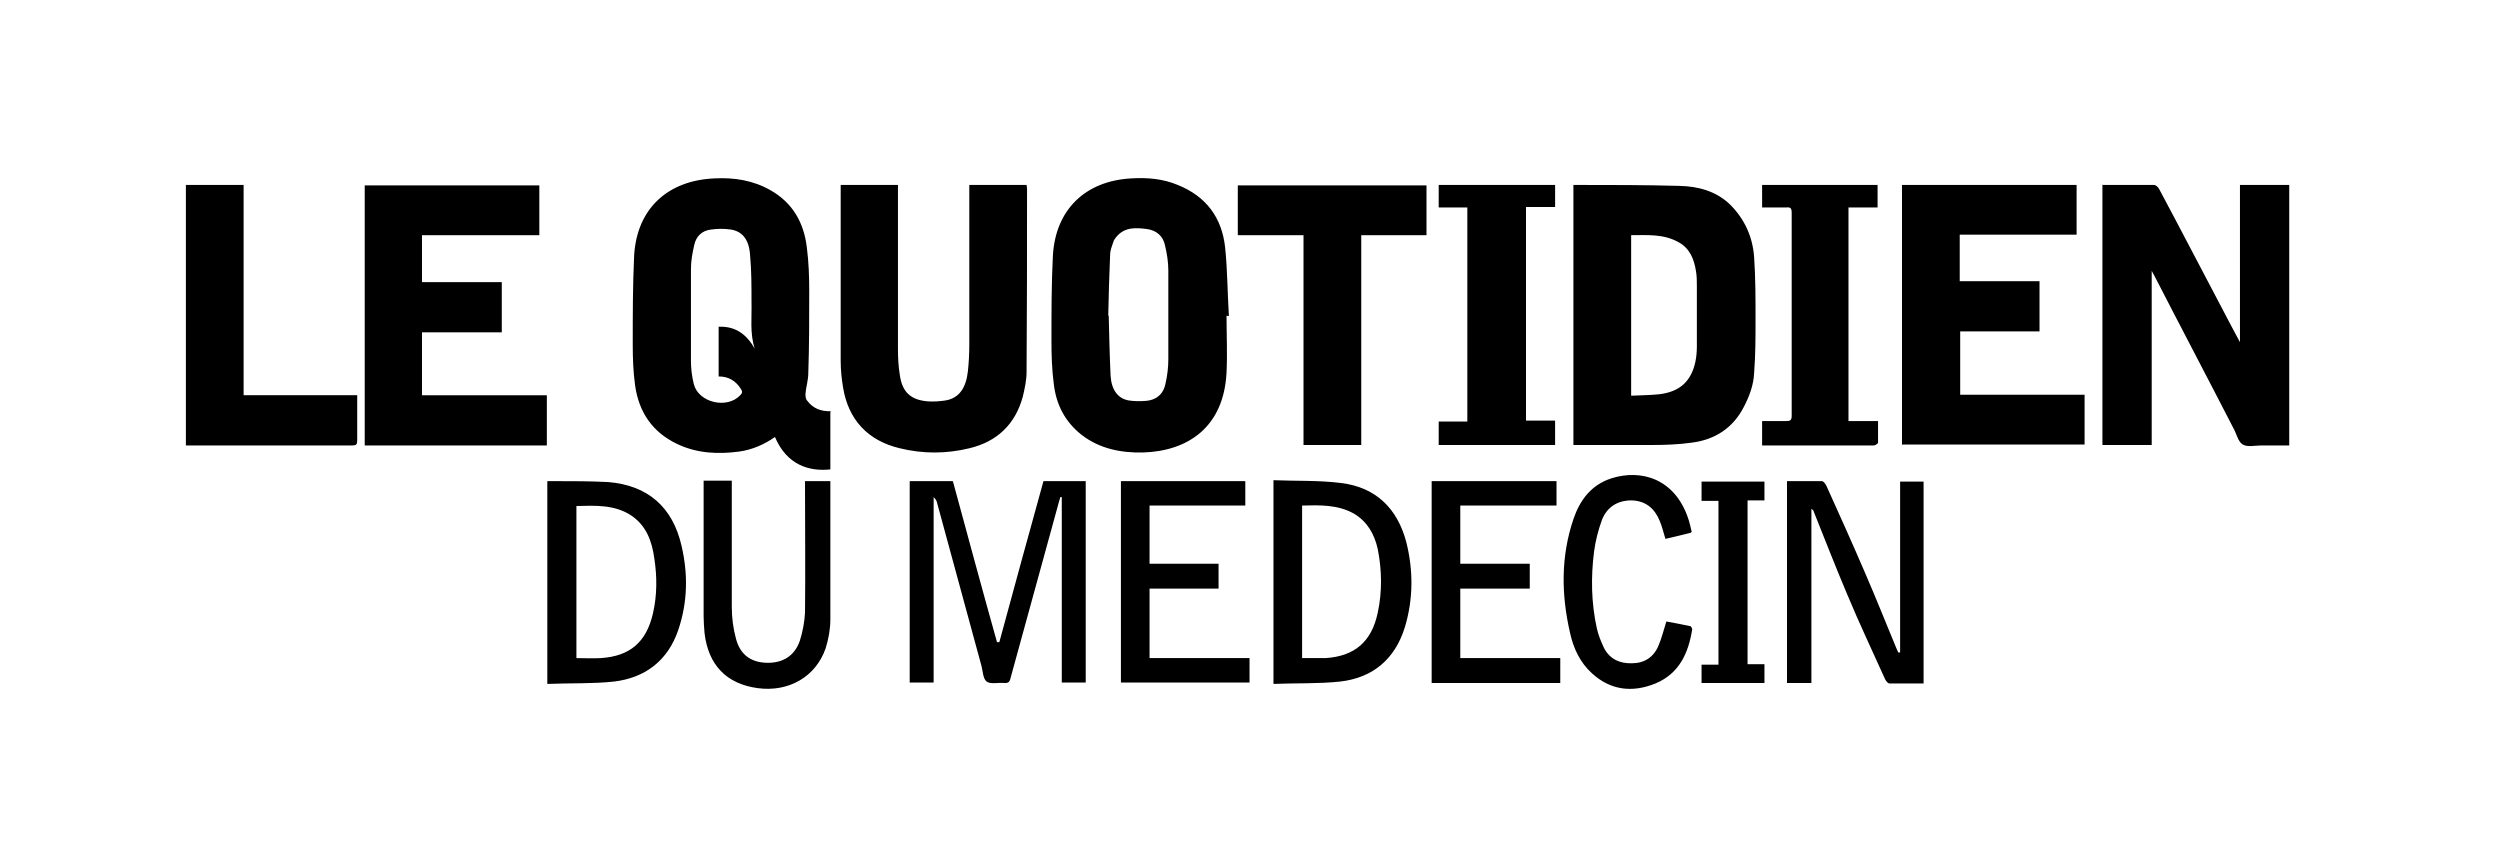
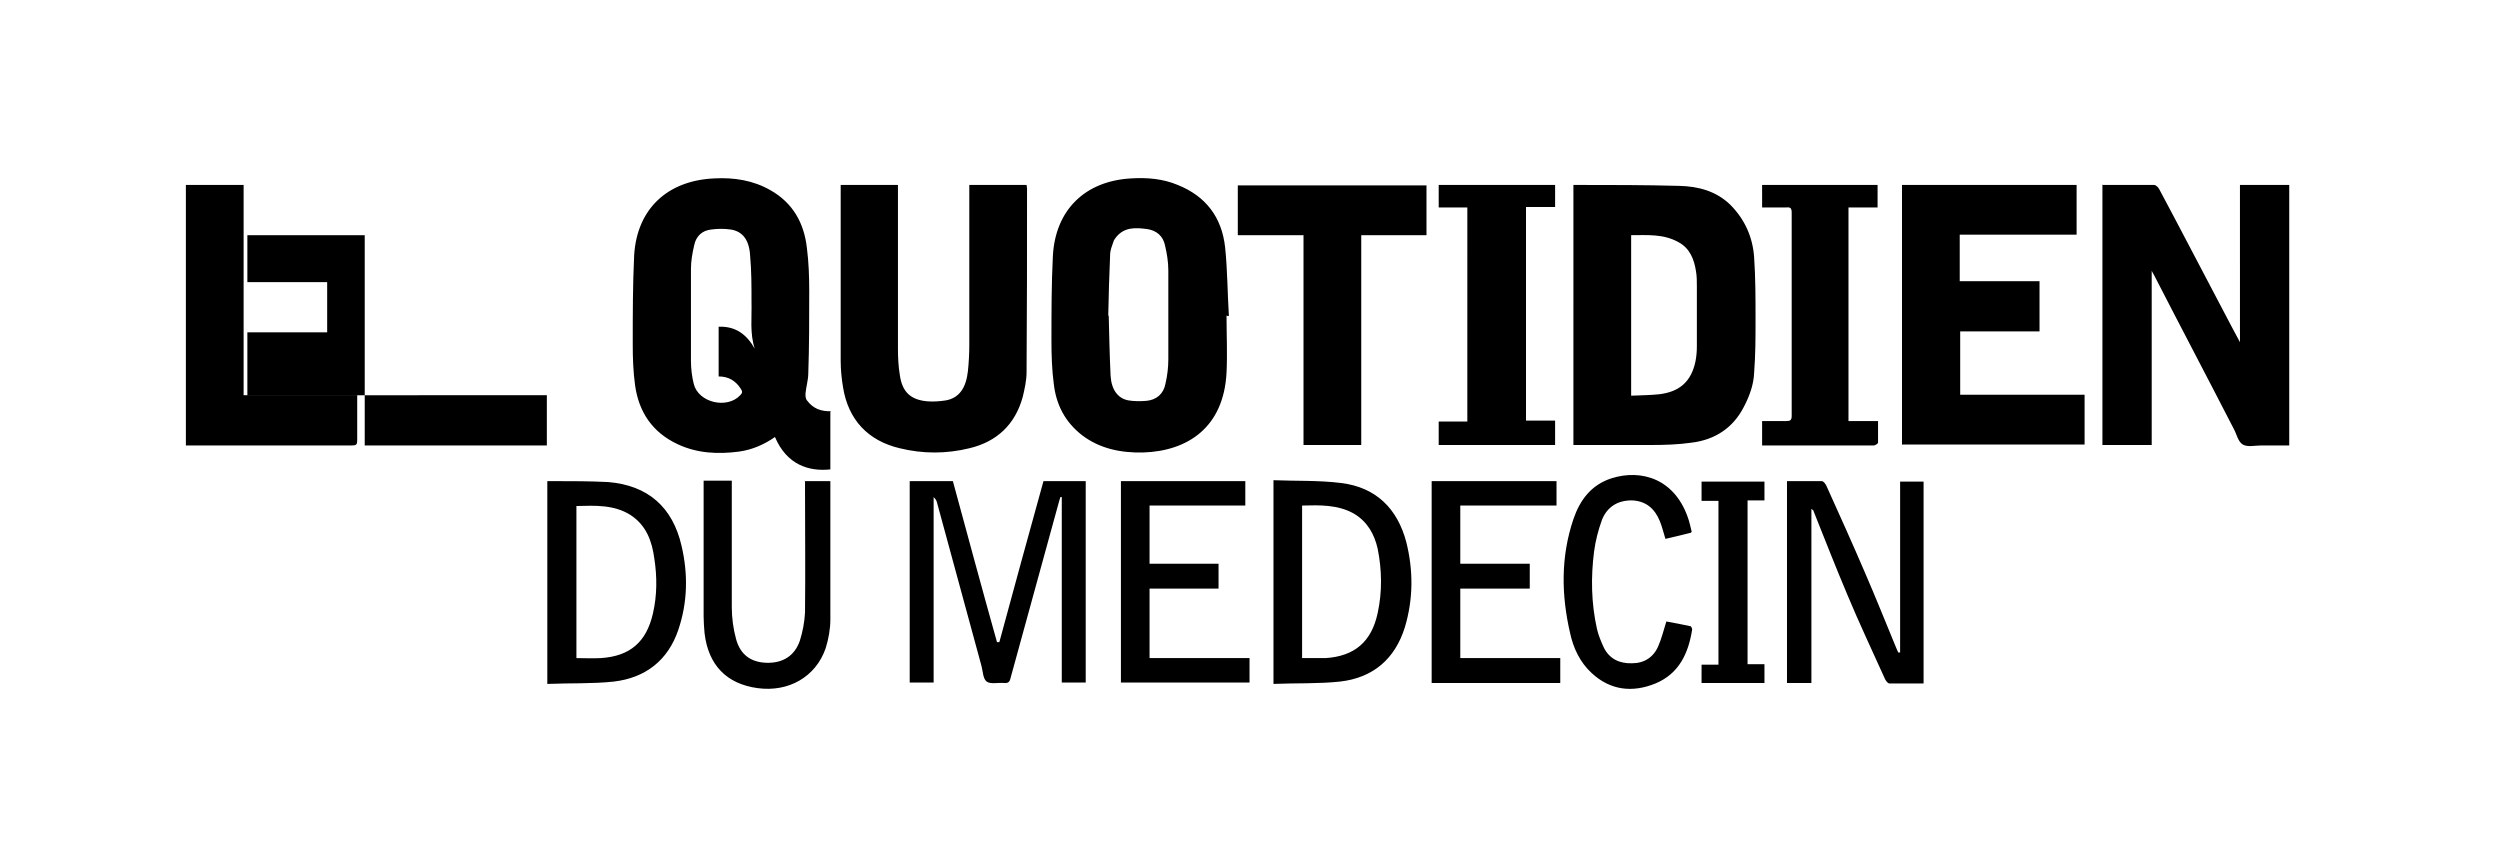
<svg xmlns="http://www.w3.org/2000/svg" id="Layer_1" data-name="Layer 1" version="1.1" viewBox="0 0 532.6 184.6">
  <defs>
    <style>.cls-1{fill:#000;stroke-width:0}</style>
  </defs>
-   <path d="M176.9 87.7V100c-4.6.5-9.3-1-11.8-6.9-2.3 1.6-4.8 2.7-7.6 3.1-4.5.6-9 .4-13.2-1.6-5.3-2.5-8.2-6.8-9-12.5-.4-2.9-.5-5.8-.5-8.7 0-6.3 0-12.7.3-19 .6-10 7.2-16 17.2-16.4 4.1-.2 8.1.4 11.8 2.5 4.8 2.7 7.2 7 7.8 12.3.4 3.1.5 6.2.5 9.3 0 5.8 0 11.6-.2 17.4 0 1.5-.5 3-.6 4.4 0 .5 0 1.1.4 1.5 1.2 1.6 2.9 2.3 5.1 2.2Zm-23.7-18.1c3.6-.1 5.9 1.7 7.6 4.7-1.1-3.3-.6-6.7-.7-10.1 0-3.3 0-6.5-.3-9.8-.2-3.3-1.6-5.1-4.1-5.5-1.4-.2-2.8-.2-4.2 0-1.9.2-3.2 1.4-3.6 3.3-.4 1.7-.7 3.4-.7 5.1v19.6c0 1.6.2 3.3.6 4.9 1 4 7.1 5.4 9.9 2.4.5-.5.5-.8.1-1.4-1.1-1.7-2.6-2.6-4.7-2.6V69.6ZM335.3 39.4h.5c7.3 0 14.7 0 22 .2 4 .1 7.8 1.1 10.8 4 3.1 3.1 4.8 6.9 5.1 11.2.3 4.4.3 8.8.3 13.2 0 3.8 0 7.6-.3 11.4-.1 2.6-1 5-2.2 7.3-2.3 4.5-6.2 7-11.1 7.6-2.8.4-5.7.5-8.5.5h-16.7V39.4Zm12.2 44.9c2-.1 4-.1 5.9-.3 4.4-.5 6.9-2.7 7.8-7 .2-1 .3-2.1.3-3.2V61c0-1.1 0-2.2-.2-3.3-.4-2.5-1.3-4.8-3.7-6.1-3.2-1.8-6.6-1.5-10.1-1.5v34.2ZM447.8 39.4h11.1c.4 0 .9.5 1.1.9 4.6 8.6 9.1 17.3 13.7 26 1.1 2.1 2.2 4.2 3.5 6.6V39.4h10.5v55.5h-6c-1.3 0-2.9.4-3.9-.2-1-.6-1.3-2.2-1.9-3.3-5.6-10.9-11.3-21.7-16.9-32.6-.2-.3-.3-.6-.6-1.1v37.1h-10.5V39.3ZM261.3 67.2c0 4.1.2 8.1 0 12.2-.6 11.6-8.2 16.7-17.8 17-4.7.1-9.2-.8-13-3.7-3.6-2.8-5.5-6.5-6-10.9-.4-3-.5-6.1-.5-9.2 0-6 0-12 .3-18 .5-9.9 6.9-16.1 16.8-16.6 3.4-.2 6.7.1 9.8 1.4 6 2.4 9.4 6.9 10.1 13.3.5 4.8.5 9.7.8 14.6h-.4Zm-25.1 0c.1 4.3.2 8.6.4 12.9.2 3 1.6 4.8 3.8 5.2 1.2.2 2.5.2 3.8.1 2.2-.2 3.7-1.5 4.1-3.7.4-1.7.6-3.5.6-5.2V57.6c0-1.8-.3-3.6-.7-5.3-.4-2-1.8-3.2-3.8-3.5-2.4-.3-4.8-.5-6.6 1.7-.2.3-.5.6-.6 1-.3.9-.7 1.8-.7 2.8-.2 4.3-.3 8.6-.4 13ZM179 39.4h12.3v35c0 1.8.1 3.7.4 5.5.5 3.6 2.3 5.3 5.9 5.6 1.3.1 2.6 0 3.9-.2 2.8-.5 4.3-2.6 4.7-6.2.2-1.9.3-3.8.3-5.7v-34h12.2c0 .2.1.5.1.7 0 13.1 0 26.1-.1 39.2 0 1.7-.4 3.5-.8 5.2-1.6 5.9-5.5 9.6-11.4 11-4.9 1.2-9.9 1.2-14.8 0-6.8-1.6-11-6.1-12.1-13-.3-1.8-.5-3.7-.5-5.6V39.4ZM116.5 84.2v10.7H77.7V39.5h37.2v10.6h-25v10h17v10.7h-17v13.4h26.6ZM405.2 94.8V39.4h37.2V50h-24.9v9.9h17v10.7h-16.9v13.5h26.5v10.6h-38.8ZM303.9 39.5v10.6H290v44.7h-12.3V50.1h-14V39.5h40.2ZM39.7 39.4h12.2v44.8h24.2v9.6c0 .9-.2 1.1-1.1 1.1H39.6V39.4ZM193.9 102.5h9.1c3.1 11.4 6.2 22.9 9.4 34.3h.5c3.1-11.4 6.2-22.8 9.4-34.3h9v42.9h-5.1v-39.5h-.3c-.1.3-.2.7-.3 1-3.4 12.5-6.9 25-10.3 37.5-.2.9-.5 1.2-1.5 1.1-1.2-.1-2.8.3-3.6-.3-.8-.6-.8-2.2-1.1-3.3-3.2-11.6-6.3-23.3-9.5-34.9-.1-.4-.3-.7-.7-1.1v39.5h-5.1v-42.9ZM375.2 39.4H400v4.8h-6.2v45.5h6.3v4.6c0 .2-.6.6-.9.6H375.4v-5.2h5.2c.8 0 1.1-.2 1.1-1.1V45.3c0-1-.3-1.2-1.2-1.1h-5.1v-4.8ZM331.3 89.7v5.1h-24.8v-5h6.1V44.2h-6.1v-4.8h24.8v4.7h-6.2v45.5h6.2ZM380.6 102.5h7.5c.4 0 .8.6 1 1 2.8 6.2 5.6 12.4 8.3 18.7 2.3 5.3 4.4 10.6 6.6 15.9.1.3.3.6.4.9h.4v-36.4h5v43h-7.3c-.3 0-.7-.5-.9-.9-2.7-6-5.5-11.9-8-17.9-2.5-5.9-4.8-11.8-7.2-17.8 0-.2-.2-.4-.5-.6v37.1h-5.2v-43ZM116.6 145.7v-43.2h1.6c3.8 0 7.6 0 11.4.2 8.4.7 13.7 5.3 15.6 13.6 1.4 6 1.3 12-.7 17.9-2.2 6.5-7 10.2-13.7 11-4.6.5-9.3.3-14.1.5Zm6.2-5.5c1.8 0 3.5.1 5.2 0 6.2-.4 9.7-3.4 11.1-9.5.9-3.9.9-7.8.3-11.7-.5-3.7-1.7-7.1-5.1-9.3-3.5-2.2-7.5-2-11.5-1.9v32.4ZM271.2 102.3c4.9.2 9.7 0 14.5.6 7.4.9 12 5.4 13.9 12.6 1.5 6 1.5 12.1-.3 18.1-2.1 6.8-6.8 10.8-13.8 11.6-4.7.5-9.4.3-14.2.5v-43.4Zm6.1 37.9h5.1c6.2-.4 9.8-3.5 11.1-9.6 1-4.6.9-9.2 0-13.7-.7-3.1-2.2-5.8-5.1-7.5-3.4-1.9-7.2-1.8-11-1.7v32.4ZM332.4 140.2v5.3H305v-43h26.6v5.2h-20.5v12.4h14.8v5.3h-14.8v14.8h21.3ZM238.8 102.5h26.5v5.2h-20.4v12.4h14.7v5.3h-14.7v14.8h21.3v5.2h-27.4v-43ZM171.4 102.5h5.5V132c0 2-.4 4.2-1 6.1-2.1 6.1-7.9 9.4-14.5 8.5-6.6-.9-10.5-4.9-11.3-11.7-.1-1.2-.2-2.4-.2-3.6V102.4h6v26.9c0 2.3.3 4.6.9 6.8.9 3.4 3.2 5 6.5 5.1 3.5.1 6-1.5 7.1-4.7.6-1.9 1-4 1.1-6 .1-8.9 0-17.7 0-26.6v-1.5ZM360.2 113.5c-1.9.5-3.7.9-5.4 1.3-.4-1.3-.7-2.6-1.2-3.8-1.1-2.7-3-4.3-6-4.4-3 0-5.2 1.4-6.3 4.1-.8 2.2-1.4 4.5-1.7 6.8-.7 5.5-.6 11 .6 16.4.3 1.4.9 2.8 1.5 4.1 1.2 2.4 3.4 3.4 6 3.3 2.6 0 4.6-1.3 5.6-3.7.7-1.6 1.1-3.3 1.7-5.2 1.6.3 3.3.6 5.1 1 .2 0 .4.5.4.7-.8 5.1-2.8 9.4-7.8 11.5-4.9 2-9.6 1.5-13.6-2.2-2.5-2.3-3.9-5.3-4.6-8.5-1.9-8.2-2-16.3.7-24.3 1.4-4.1 3.8-7.3 8.1-8.7 6.3-2 13.7 0 16.5 9 .2.7.4 1.5.6 2.4ZM362.5 145.5v-3.9h3.6v-34.9h-3.6v-4.1h13.4v4h-3.6v34.9h3.6v4h-13.5Z" class="cls-1" />
+   <path d="M176.9 87.7V100c-4.6.5-9.3-1-11.8-6.9-2.3 1.6-4.8 2.7-7.6 3.1-4.5.6-9 .4-13.2-1.6-5.3-2.5-8.2-6.8-9-12.5-.4-2.9-.5-5.8-.5-8.7 0-6.3 0-12.7.3-19 .6-10 7.2-16 17.2-16.4 4.1-.2 8.1.4 11.8 2.5 4.8 2.7 7.2 7 7.8 12.3.4 3.1.5 6.2.5 9.3 0 5.8 0 11.6-.2 17.4 0 1.5-.5 3-.6 4.4 0 .5 0 1.1.4 1.5 1.2 1.6 2.9 2.3 5.1 2.2Zm-23.7-18.1c3.6-.1 5.9 1.7 7.6 4.7-1.1-3.3-.6-6.7-.7-10.1 0-3.3 0-6.5-.3-9.8-.2-3.3-1.6-5.1-4.1-5.5-1.4-.2-2.8-.2-4.2 0-1.9.2-3.2 1.4-3.6 3.3-.4 1.7-.7 3.4-.7 5.1v19.6c0 1.6.2 3.3.6 4.9 1 4 7.1 5.4 9.9 2.4.5-.5.5-.8.1-1.4-1.1-1.7-2.6-2.6-4.7-2.6V69.6ZM335.3 39.4h.5c7.3 0 14.7 0 22 .2 4 .1 7.8 1.1 10.8 4 3.1 3.1 4.8 6.9 5.1 11.2.3 4.4.3 8.8.3 13.2 0 3.8 0 7.6-.3 11.4-.1 2.6-1 5-2.2 7.3-2.3 4.5-6.2 7-11.1 7.6-2.8.4-5.7.5-8.5.5h-16.7V39.4Zm12.2 44.9c2-.1 4-.1 5.9-.3 4.4-.5 6.9-2.7 7.8-7 .2-1 .3-2.1.3-3.2V61c0-1.1 0-2.2-.2-3.3-.4-2.5-1.3-4.8-3.7-6.1-3.2-1.8-6.6-1.5-10.1-1.5v34.2ZM447.8 39.4h11.1c.4 0 .9.5 1.1.9 4.6 8.6 9.1 17.3 13.7 26 1.1 2.1 2.2 4.2 3.5 6.6V39.4h10.5v55.5h-6c-1.3 0-2.9.4-3.9-.2-1-.6-1.3-2.2-1.9-3.3-5.6-10.9-11.3-21.7-16.9-32.6-.2-.3-.3-.6-.6-1.1v37.1h-10.5V39.3ZM261.3 67.2c0 4.1.2 8.1 0 12.2-.6 11.6-8.2 16.7-17.8 17-4.7.1-9.2-.8-13-3.7-3.6-2.8-5.5-6.5-6-10.9-.4-3-.5-6.1-.5-9.2 0-6 0-12 .3-18 .5-9.9 6.9-16.1 16.8-16.6 3.4-.2 6.7.1 9.8 1.4 6 2.4 9.4 6.9 10.1 13.3.5 4.8.5 9.7.8 14.6h-.4Zm-25.1 0c.1 4.3.2 8.6.4 12.9.2 3 1.6 4.8 3.8 5.2 1.2.2 2.5.2 3.8.1 2.2-.2 3.7-1.5 4.1-3.7.4-1.7.6-3.5.6-5.2V57.6c0-1.8-.3-3.6-.7-5.3-.4-2-1.8-3.2-3.8-3.5-2.4-.3-4.8-.5-6.6 1.7-.2.3-.5.6-.6 1-.3.9-.7 1.8-.7 2.8-.2 4.3-.3 8.6-.4 13ZM179 39.4h12.3v35c0 1.8.1 3.7.4 5.5.5 3.6 2.3 5.3 5.9 5.6 1.3.1 2.6 0 3.9-.2 2.8-.5 4.3-2.6 4.7-6.2.2-1.9.3-3.8.3-5.7v-34h12.2c0 .2.1.5.1.7 0 13.1 0 26.1-.1 39.2 0 1.7-.4 3.5-.8 5.2-1.6 5.9-5.5 9.6-11.4 11-4.9 1.2-9.9 1.2-14.8 0-6.8-1.6-11-6.1-12.1-13-.3-1.8-.5-3.7-.5-5.6V39.4ZM116.5 84.2v10.7H77.7V39.5v10.6h-25v10h17v10.7h-17v13.4h26.6ZM405.2 94.8V39.4h37.2V50h-24.9v9.9h17v10.7h-16.9v13.5h26.5v10.6h-38.8ZM303.9 39.5v10.6H290v44.7h-12.3V50.1h-14V39.5h40.2ZM39.7 39.4h12.2v44.8h24.2v9.6c0 .9-.2 1.1-1.1 1.1H39.6V39.4ZM193.9 102.5h9.1c3.1 11.4 6.2 22.9 9.4 34.3h.5c3.1-11.4 6.2-22.8 9.4-34.3h9v42.9h-5.1v-39.5h-.3c-.1.3-.2.7-.3 1-3.4 12.5-6.9 25-10.3 37.5-.2.9-.5 1.2-1.5 1.1-1.2-.1-2.8.3-3.6-.3-.8-.6-.8-2.2-1.1-3.3-3.2-11.6-6.3-23.3-9.5-34.9-.1-.4-.3-.7-.7-1.1v39.5h-5.1v-42.9ZM375.2 39.4H400v4.8h-6.2v45.5h6.3v4.6c0 .2-.6.6-.9.6H375.4v-5.2h5.2c.8 0 1.1-.2 1.1-1.1V45.3c0-1-.3-1.2-1.2-1.1h-5.1v-4.8ZM331.3 89.7v5.1h-24.8v-5h6.1V44.2h-6.1v-4.8h24.8v4.7h-6.2v45.5h6.2ZM380.6 102.5h7.5c.4 0 .8.6 1 1 2.8 6.2 5.6 12.4 8.3 18.7 2.3 5.3 4.4 10.6 6.6 15.9.1.3.3.6.4.9h.4v-36.4h5v43h-7.3c-.3 0-.7-.5-.9-.9-2.7-6-5.5-11.9-8-17.9-2.5-5.9-4.8-11.8-7.2-17.8 0-.2-.2-.4-.5-.6v37.1h-5.2v-43ZM116.6 145.7v-43.2h1.6c3.8 0 7.6 0 11.4.2 8.4.7 13.7 5.3 15.6 13.6 1.4 6 1.3 12-.7 17.9-2.2 6.5-7 10.2-13.7 11-4.6.5-9.3.3-14.1.5Zm6.2-5.5c1.8 0 3.5.1 5.2 0 6.2-.4 9.7-3.4 11.1-9.5.9-3.9.9-7.8.3-11.7-.5-3.7-1.7-7.1-5.1-9.3-3.5-2.2-7.5-2-11.5-1.9v32.4ZM271.2 102.3c4.9.2 9.7 0 14.5.6 7.4.9 12 5.4 13.9 12.6 1.5 6 1.5 12.1-.3 18.1-2.1 6.8-6.8 10.8-13.8 11.6-4.7.5-9.4.3-14.2.5v-43.4Zm6.1 37.9h5.1c6.2-.4 9.8-3.5 11.1-9.6 1-4.6.9-9.2 0-13.7-.7-3.1-2.2-5.8-5.1-7.5-3.4-1.9-7.2-1.8-11-1.7v32.4ZM332.4 140.2v5.3H305v-43h26.6v5.2h-20.5v12.4h14.8v5.3h-14.8v14.8h21.3ZM238.8 102.5h26.5v5.2h-20.4v12.4h14.7v5.3h-14.7v14.8h21.3v5.2h-27.4v-43ZM171.4 102.5h5.5V132c0 2-.4 4.2-1 6.1-2.1 6.1-7.9 9.4-14.5 8.5-6.6-.9-10.5-4.9-11.3-11.7-.1-1.2-.2-2.4-.2-3.6V102.4h6v26.9c0 2.3.3 4.6.9 6.8.9 3.4 3.2 5 6.5 5.1 3.5.1 6-1.5 7.1-4.7.6-1.9 1-4 1.1-6 .1-8.9 0-17.7 0-26.6v-1.5ZM360.2 113.5c-1.9.5-3.7.9-5.4 1.3-.4-1.3-.7-2.6-1.2-3.8-1.1-2.7-3-4.3-6-4.4-3 0-5.2 1.4-6.3 4.1-.8 2.2-1.4 4.5-1.7 6.8-.7 5.5-.6 11 .6 16.4.3 1.4.9 2.8 1.5 4.1 1.2 2.4 3.4 3.4 6 3.3 2.6 0 4.6-1.3 5.6-3.7.7-1.6 1.1-3.3 1.7-5.2 1.6.3 3.3.6 5.1 1 .2 0 .4.5.4.7-.8 5.1-2.8 9.4-7.8 11.5-4.9 2-9.6 1.5-13.6-2.2-2.5-2.3-3.9-5.3-4.6-8.5-1.9-8.2-2-16.3.7-24.3 1.4-4.1 3.8-7.3 8.1-8.7 6.3-2 13.7 0 16.5 9 .2.7.4 1.5.6 2.4ZM362.5 145.5v-3.9h3.6v-34.9h-3.6v-4.1h13.4v4h-3.6v34.9h3.6v4h-13.5Z" class="cls-1" />
</svg>